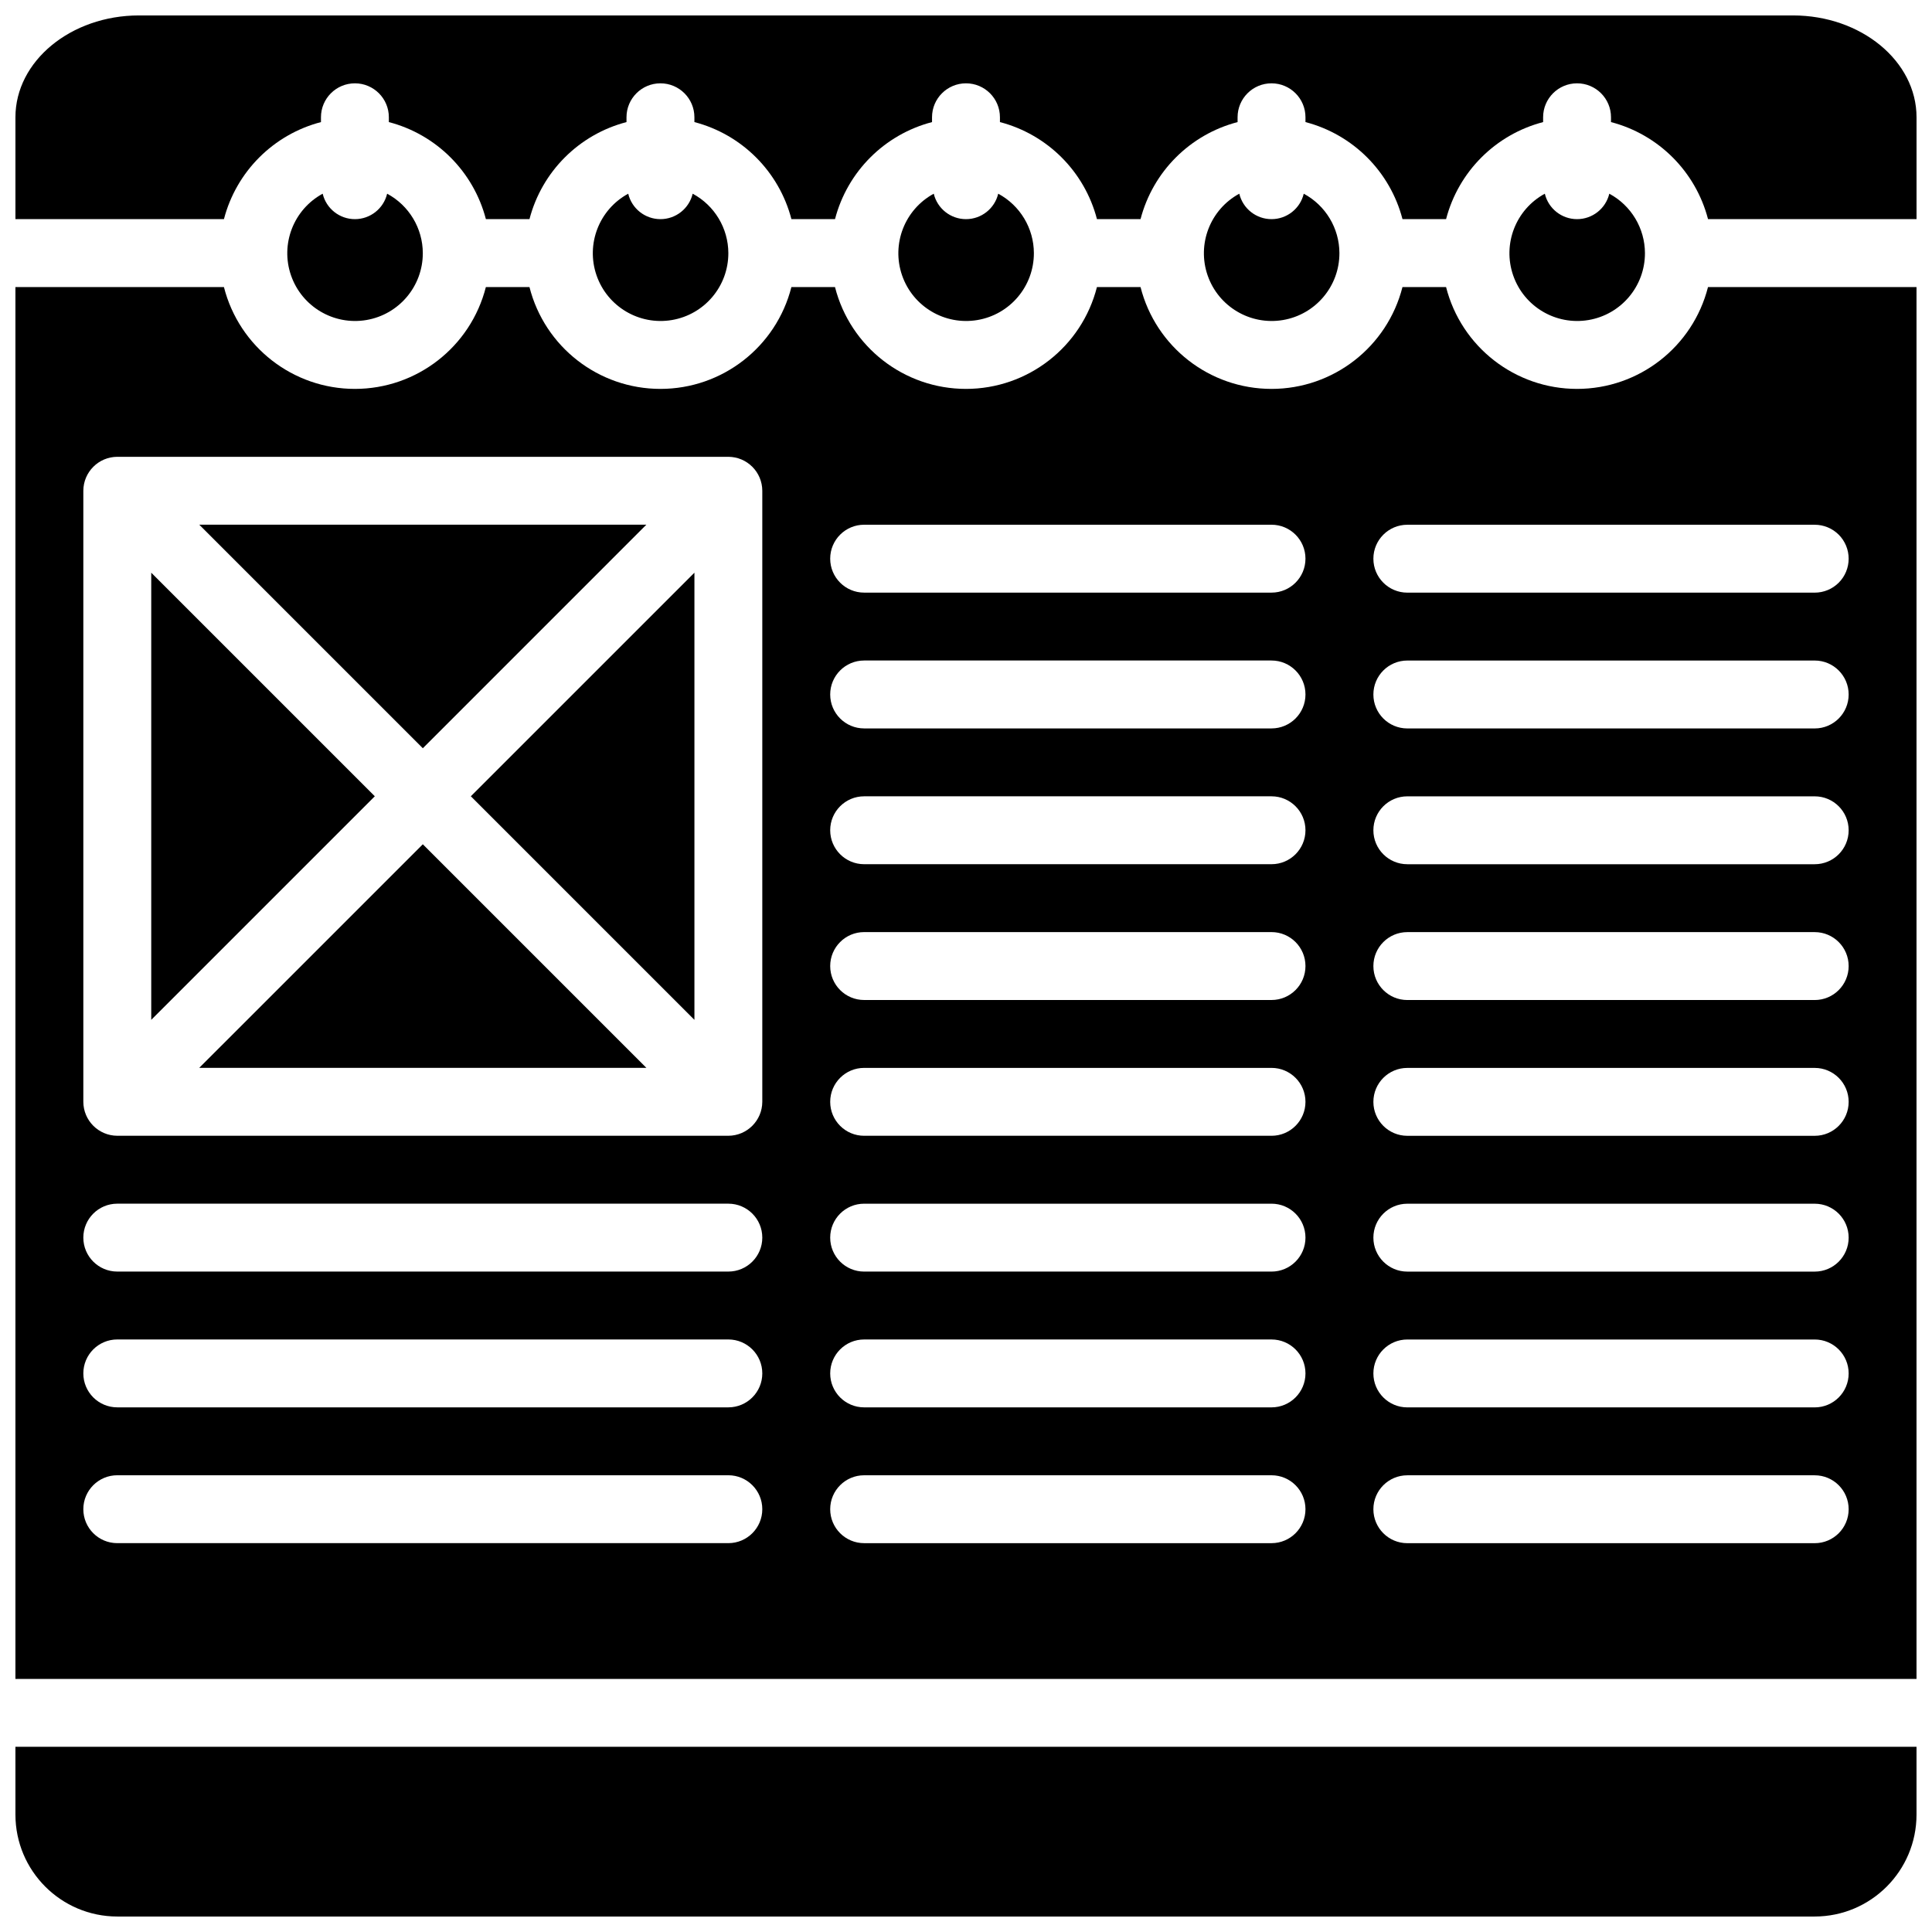
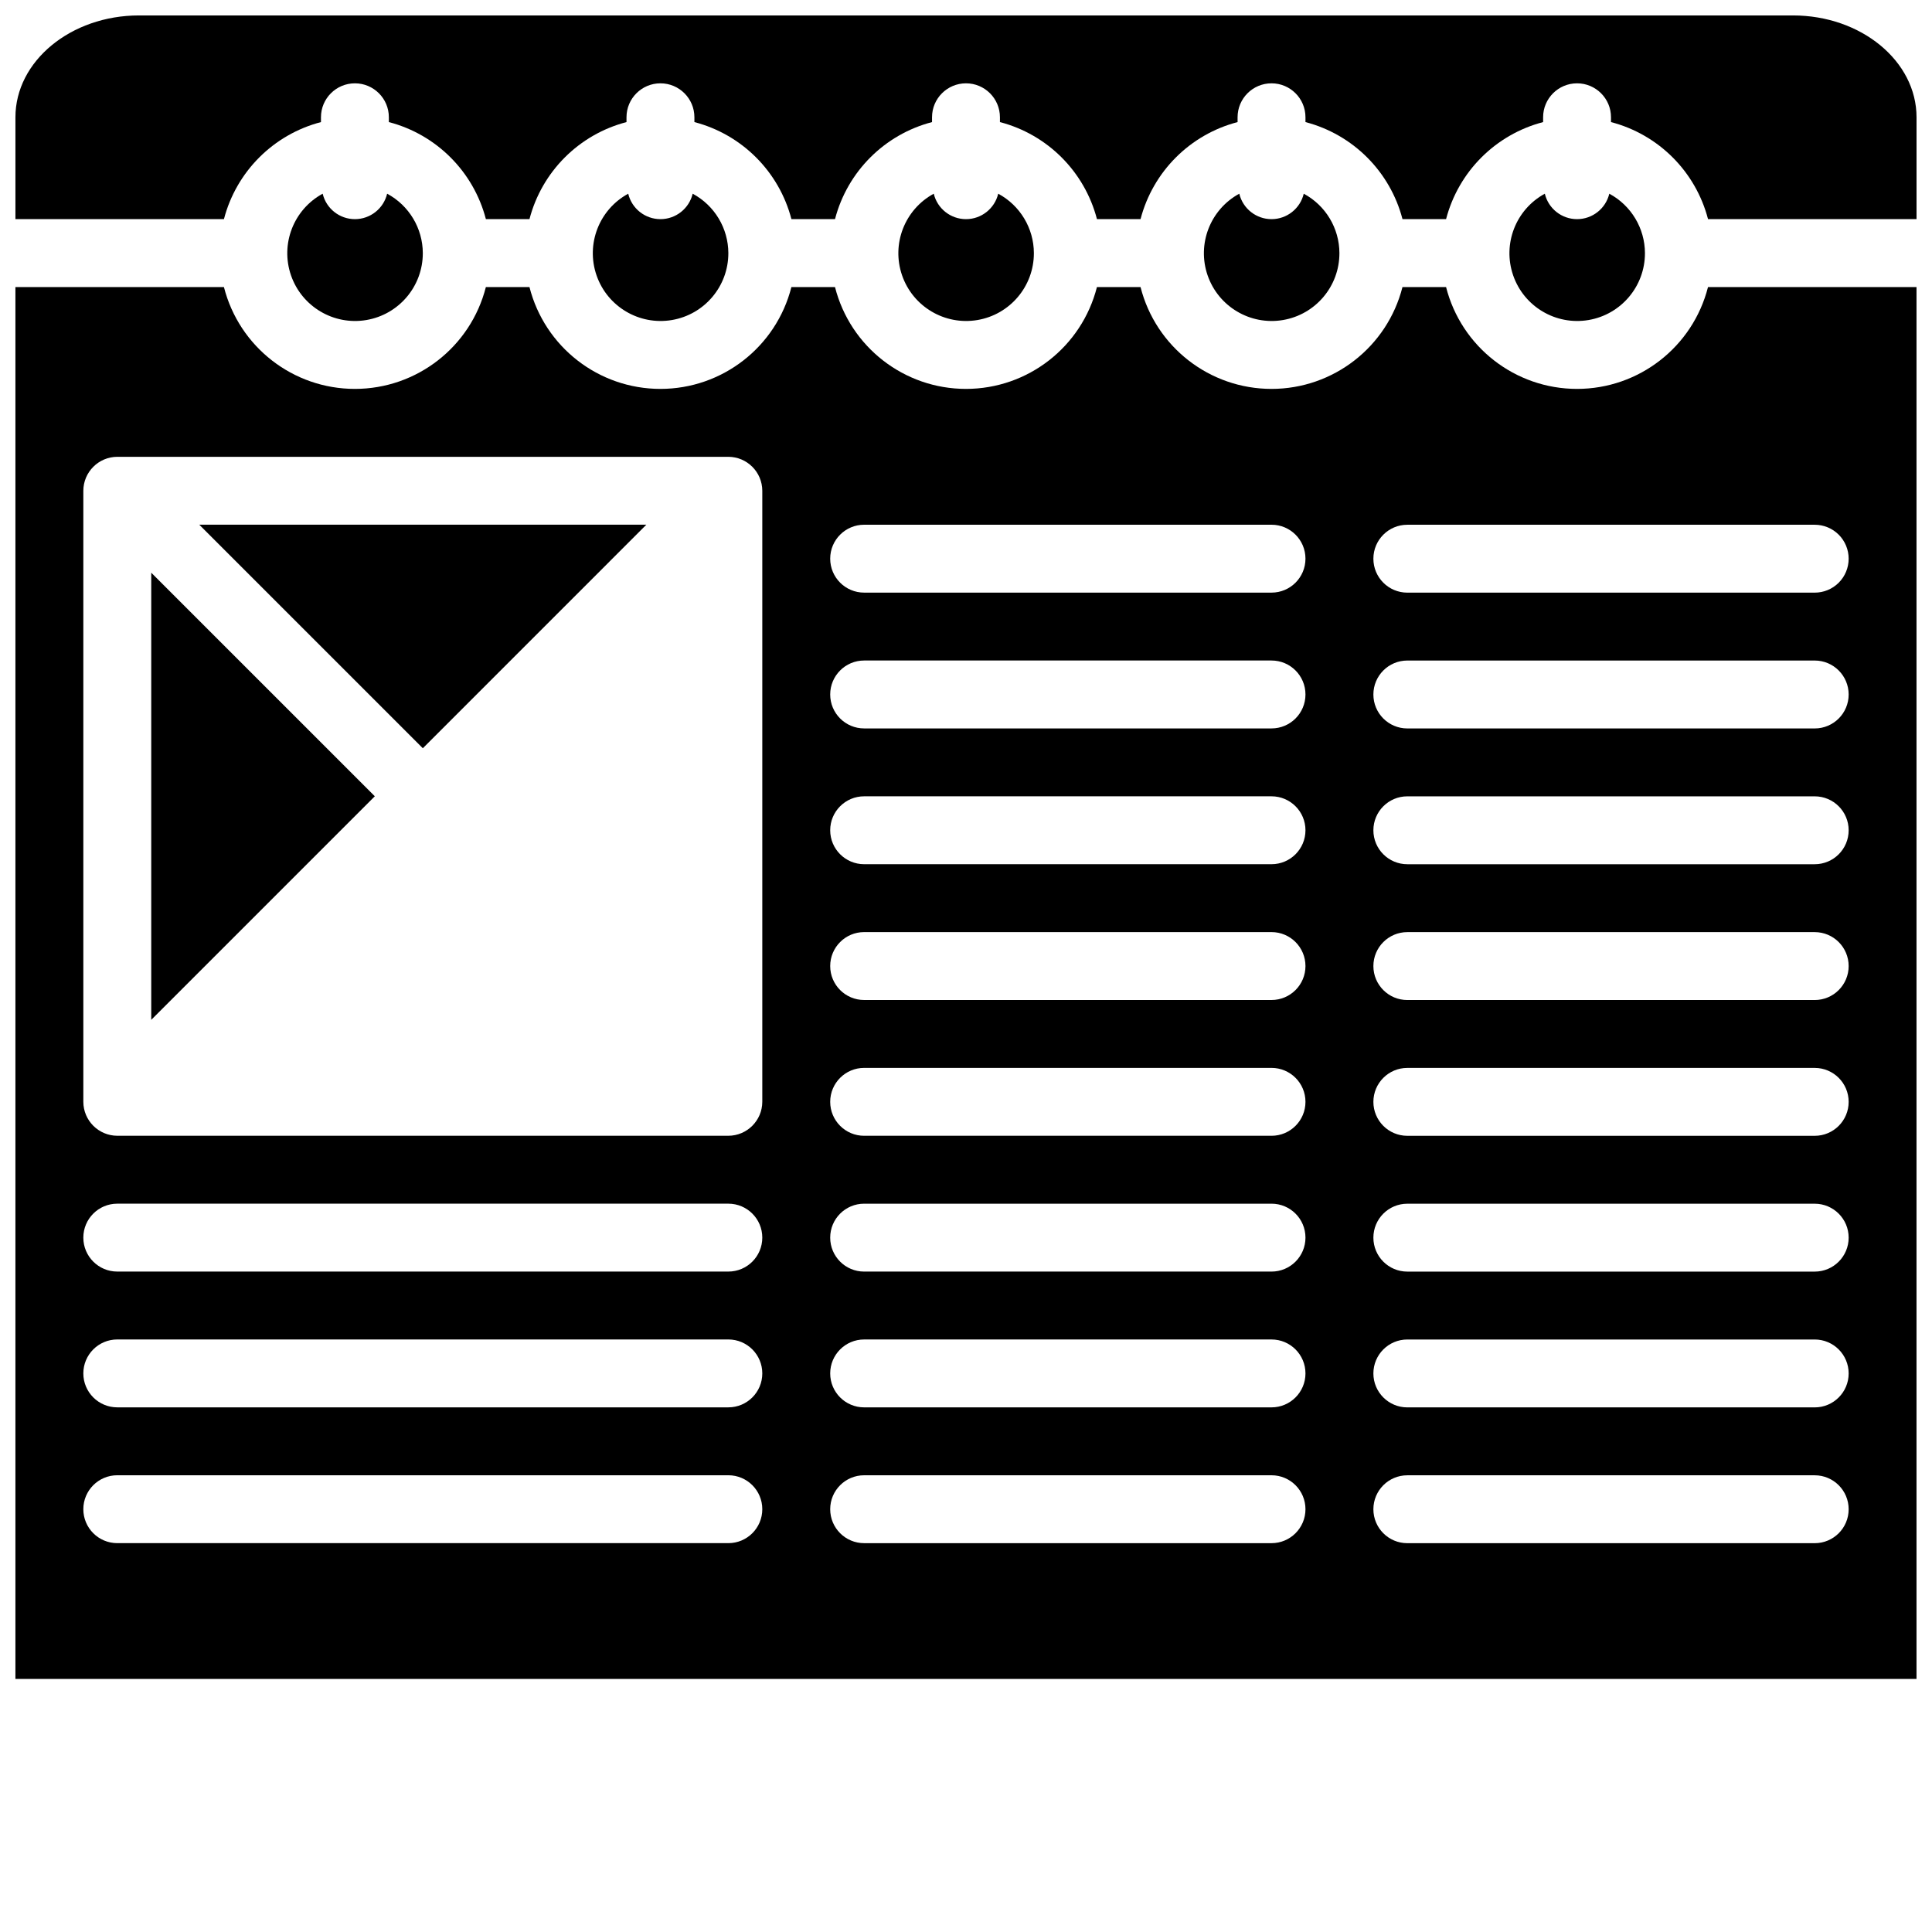
<svg xmlns="http://www.w3.org/2000/svg" width="800px" height="800px" version="1.1" viewBox="144 144 512 512">
  <defs>
    <clipPath id="c">
-       <path d="m148.09 606h503.81v45.902h-503.81z" />
-     </clipPath>
+       </clipPath>
    <clipPath id="b">
      <path d="m148.09 220h503.81v369h-503.81z" />
    </clipPath>
    <clipPath id="a">
      <path d="m148.09 148.09h503.81v54.906h-503.81z" />
    </clipPath>
  </defs>
-   <path d="m328.03 414.27v-118.5l-59.254 59.25z" />
-   <path d="m196.8 426.99h118.5l-59.25-59.25z" />
  <path d="m184.08 295.77v118.5l59.25-59.25z" />
  <path d="m315.3 283.04h-118.5l59.254 59.25z" />
  <g clip-path="url(#c)">
-     <path d="m148.09 624.91c0.016 14.898 12.09 26.973 26.988 26.988h449.83c14.898-0.016 26.973-12.09 26.988-26.988v-17.992h-503.81z" />
+     <path d="m148.09 624.91c0.016 14.898 12.09 26.973 26.988 26.988c14.898-0.016 26.973-12.09 26.988-26.988v-17.992h-503.81z" />
  </g>
  <g clip-path="url(#b)">
    <path d="m596.64 220.07c-4.035 15.875-18.328 26.992-34.707 26.992-16.383 0-30.676-11.117-34.711-26.992h-11.551c-4.035 15.875-18.328 26.992-34.707 26.992-16.383 0-30.676-11.117-34.711-26.992h-11.551c-4.035 15.875-18.328 26.992-34.707 26.992-16.383 0-30.676-11.117-34.711-26.992h-11.551c-4.035 15.875-18.328 26.992-34.711 26.992-16.379 0-30.672-11.117-34.707-26.992h-11.551c-4.035 15.875-18.328 26.992-34.711 26.992-16.379 0-30.672-11.117-34.707-26.992h-55.258v368.86h503.81v-368.86zm-259.62 332.88h-161.94c-4.969 0-8.996-4.027-8.996-8.996s4.027-8.996 8.996-8.996h161.94c4.969 0 8.996 4.027 8.996 8.996s-4.027 8.996-8.996 8.996zm0-35.988h-161.94c-4.969 0-8.996-4.027-8.996-8.996s4.027-8.996 8.996-8.996h161.94c4.969 0 8.996 4.027 8.996 8.996s-4.027 8.996-8.996 8.996zm0-35.984h-161.94c-4.969 0-8.996-4.027-8.996-8.996s4.027-8.996 8.996-8.996h161.94c4.969 0 8.996 4.027 8.996 8.996s-4.027 8.996-8.996 8.996zm8.996-44.984c-0.02 4.961-4.035 8.977-8.996 8.996h-161.94c-4.957-0.02-8.977-4.035-8.996-8.996v-161.94c0.02-4.961 4.039-8.977 8.996-8.996h161.94c4.961 0.02 8.977 4.035 8.996 8.996zm134.95 116.96h-107.96c-4.969 0-8.996-4.027-8.996-8.996s4.027-8.996 8.996-8.996h107.96c4.969 0 8.996 4.027 8.996 8.996s-4.027 8.996-8.996 8.996zm0-35.988h-107.96c-4.969 0-8.996-4.027-8.996-8.996s4.027-8.996 8.996-8.996h107.96c4.969 0 8.996 4.027 8.996 8.996s-4.027 8.996-8.996 8.996zm0-35.984h-107.96c-4.969 0-8.996-4.027-8.996-8.996s4.027-8.996 8.996-8.996h107.96c4.969 0 8.996 4.027 8.996 8.996s-4.027 8.996-8.996 8.996zm0-35.988h-107.96c-4.969 0-8.996-4.027-8.996-8.996s4.027-8.996 8.996-8.996h107.96c4.969 0 8.996 4.027 8.996 8.996s-4.027 8.996-8.996 8.996zm0-35.984h-107.96c-4.969 0-8.996-4.027-8.996-8.996s4.027-9 8.996-9h107.96c4.969 0 8.996 4.031 8.996 9s-4.027 8.996-8.996 8.996zm0-35.988h-107.96c-4.969 0-8.996-4.027-8.996-8.996s4.027-8.996 8.996-8.996h107.96c4.969 0 8.996 4.027 8.996 8.996s-4.027 8.996-8.996 8.996zm0-35.984h-107.96c-4.969 0-8.996-4.027-8.996-8.996s4.027-9 8.996-9h107.96c4.969 0 8.996 4.031 8.996 9s-4.027 8.996-8.996 8.996zm0-35.988h-107.96c-4.969 0-8.996-4.027-8.996-8.996s4.027-8.996 8.996-8.996h107.96c4.969 0 8.996 4.027 8.996 8.996s-4.027 8.996-8.996 8.996zm143.95 251.91h-107.96c-4.969 0-8.996-4.027-8.996-8.996s4.027-8.996 8.996-8.996h107.96c4.969 0 8.996 4.027 8.996 8.996s-4.027 8.996-8.996 8.996zm0-35.988h-107.96c-4.969 0-8.996-4.027-8.996-8.996s4.027-8.996 8.996-8.996h107.96c4.969 0 8.996 4.027 8.996 8.996s-4.027 8.996-8.996 8.996zm0-35.984h-107.96c-4.969 0-8.996-4.027-8.996-8.996s4.027-8.996 8.996-8.996h107.96c4.969 0 8.996 4.027 8.996 8.996s-4.027 8.996-8.996 8.996zm0-35.988h-107.96c-4.969 0-8.996-4.027-8.996-8.996s4.027-8.996 8.996-8.996h107.96c4.969 0 8.996 4.027 8.996 8.996s-4.027 8.996-8.996 8.996zm0-35.984h-107.96c-4.969 0-8.996-4.027-8.996-8.996s4.027-9 8.996-9h107.96c4.969 0 8.996 4.031 8.996 9s-4.027 8.996-8.996 8.996zm0-35.988h-107.96c-4.969 0-8.996-4.027-8.996-8.996s4.027-8.996 8.996-8.996h107.96c4.969 0 8.996 4.027 8.996 8.996s-4.027 8.996-8.996 8.996zm0-35.984h-107.96c-4.969 0-8.996-4.027-8.996-8.996s4.027-9 8.996-9h107.96c4.969 0 8.996 4.031 8.996 9s-4.027 8.996-8.996 8.996zm8.996-44.984c0 2.387-0.945 4.676-2.633 6.363s-3.977 2.633-6.363 2.633h-107.96c-4.969 0-8.996-4.027-8.996-8.996s4.027-8.996 8.996-8.996h107.96c2.387 0 4.676 0.945 6.363 2.633s2.633 3.977 2.633 6.363z" />
  </g>
  <path d="m337.02 211.07c-0.023-6.582-3.652-12.625-9.453-15.738-0.945 3.953-4.477 6.742-8.543 6.742-4.062 0-7.594-2.789-8.539-6.742-7.711 4.191-11.262 13.344-8.395 21.641 2.867 8.293 11.309 13.301 19.965 11.84 8.652-1.461 14.98-8.965 14.965-17.742z" />
  <path d="m417.99 211.07c-0.023-6.582-3.652-12.625-9.453-15.738-0.941 3.953-4.477 6.742-8.539 6.742-4.066 0-7.598-2.789-8.543-6.742-7.711 4.191-11.262 13.344-8.395 21.641 2.867 8.293 11.309 13.301 19.965 11.84 8.652-1.461 14.98-8.965 14.965-17.742z" />
  <path d="m579.93 211.07c-0.023-6.582-3.652-12.625-9.449-15.738-0.945 3.953-4.481 6.742-8.543 6.742-4.066 0-7.598-2.789-8.543-6.742-7.711 4.191-11.258 13.344-8.391 21.641 2.863 8.293 11.309 13.301 19.961 11.84 8.656-1.461 14.984-8.965 14.965-17.742z" />
  <path d="m498.96 211.07c-0.023-6.582-3.652-12.625-9.453-15.738-0.941 3.953-4.477 6.742-8.539 6.742-4.066 0-7.598-2.789-8.543-6.742-7.711 4.191-11.258 13.344-8.395 21.641 2.867 8.293 11.312 13.301 19.965 11.84s14.984-8.965 14.965-17.742z" />
  <path d="m256.05 211.07c-0.023-6.582-3.652-12.625-9.453-15.738-0.945 3.953-4.477 6.742-8.543 6.742-4.062 0-7.598-2.789-8.539-6.742-7.711 4.191-11.262 13.344-8.395 21.641 2.867 8.293 11.309 13.301 19.961 11.84 8.656-1.461 14.984-8.965 14.969-17.742z" />
  <g clip-path="url(#a)">
    <path d="m619.16 148.09h-438.32c-18.059 0-32.75 12.105-32.75 26.988v26.992h55.258c3.281-12.594 13.117-22.43 25.711-25.715v-1.277c0-4.969 4.027-8.996 8.996-8.996s8.996 4.027 8.996 8.996v1.277c12.598 3.285 22.43 13.121 25.715 25.715h11.551c3.281-12.594 13.117-22.43 25.711-25.715v-1.277c0-4.969 4.027-8.996 8.996-8.996s9 4.027 9 8.996v1.277c12.594 3.285 22.43 13.121 25.711 25.715h11.551c3.281-12.594 13.117-22.43 25.711-25.715v-1.277c0-4.969 4.031-8.996 9-8.996s8.996 4.027 8.996 8.996v1.277c12.594 3.285 22.43 13.121 25.711 25.715h11.551c3.285-12.594 13.117-22.43 25.715-25.715v-1.277c0-4.969 4.027-8.996 8.996-8.996s8.996 4.027 8.996 8.996v1.277c12.594 3.285 22.43 13.121 25.711 25.715h11.551c3.285-12.594 13.121-22.43 25.715-25.715v-1.277c0-4.969 4.027-8.996 8.996-8.996s8.996 4.027 8.996 8.996v1.277c12.594 3.281 22.43 13.117 25.711 25.715h55.258v-26.992c0-14.883-14.688-26.988-32.742-26.988z" />
  </g>
</svg>